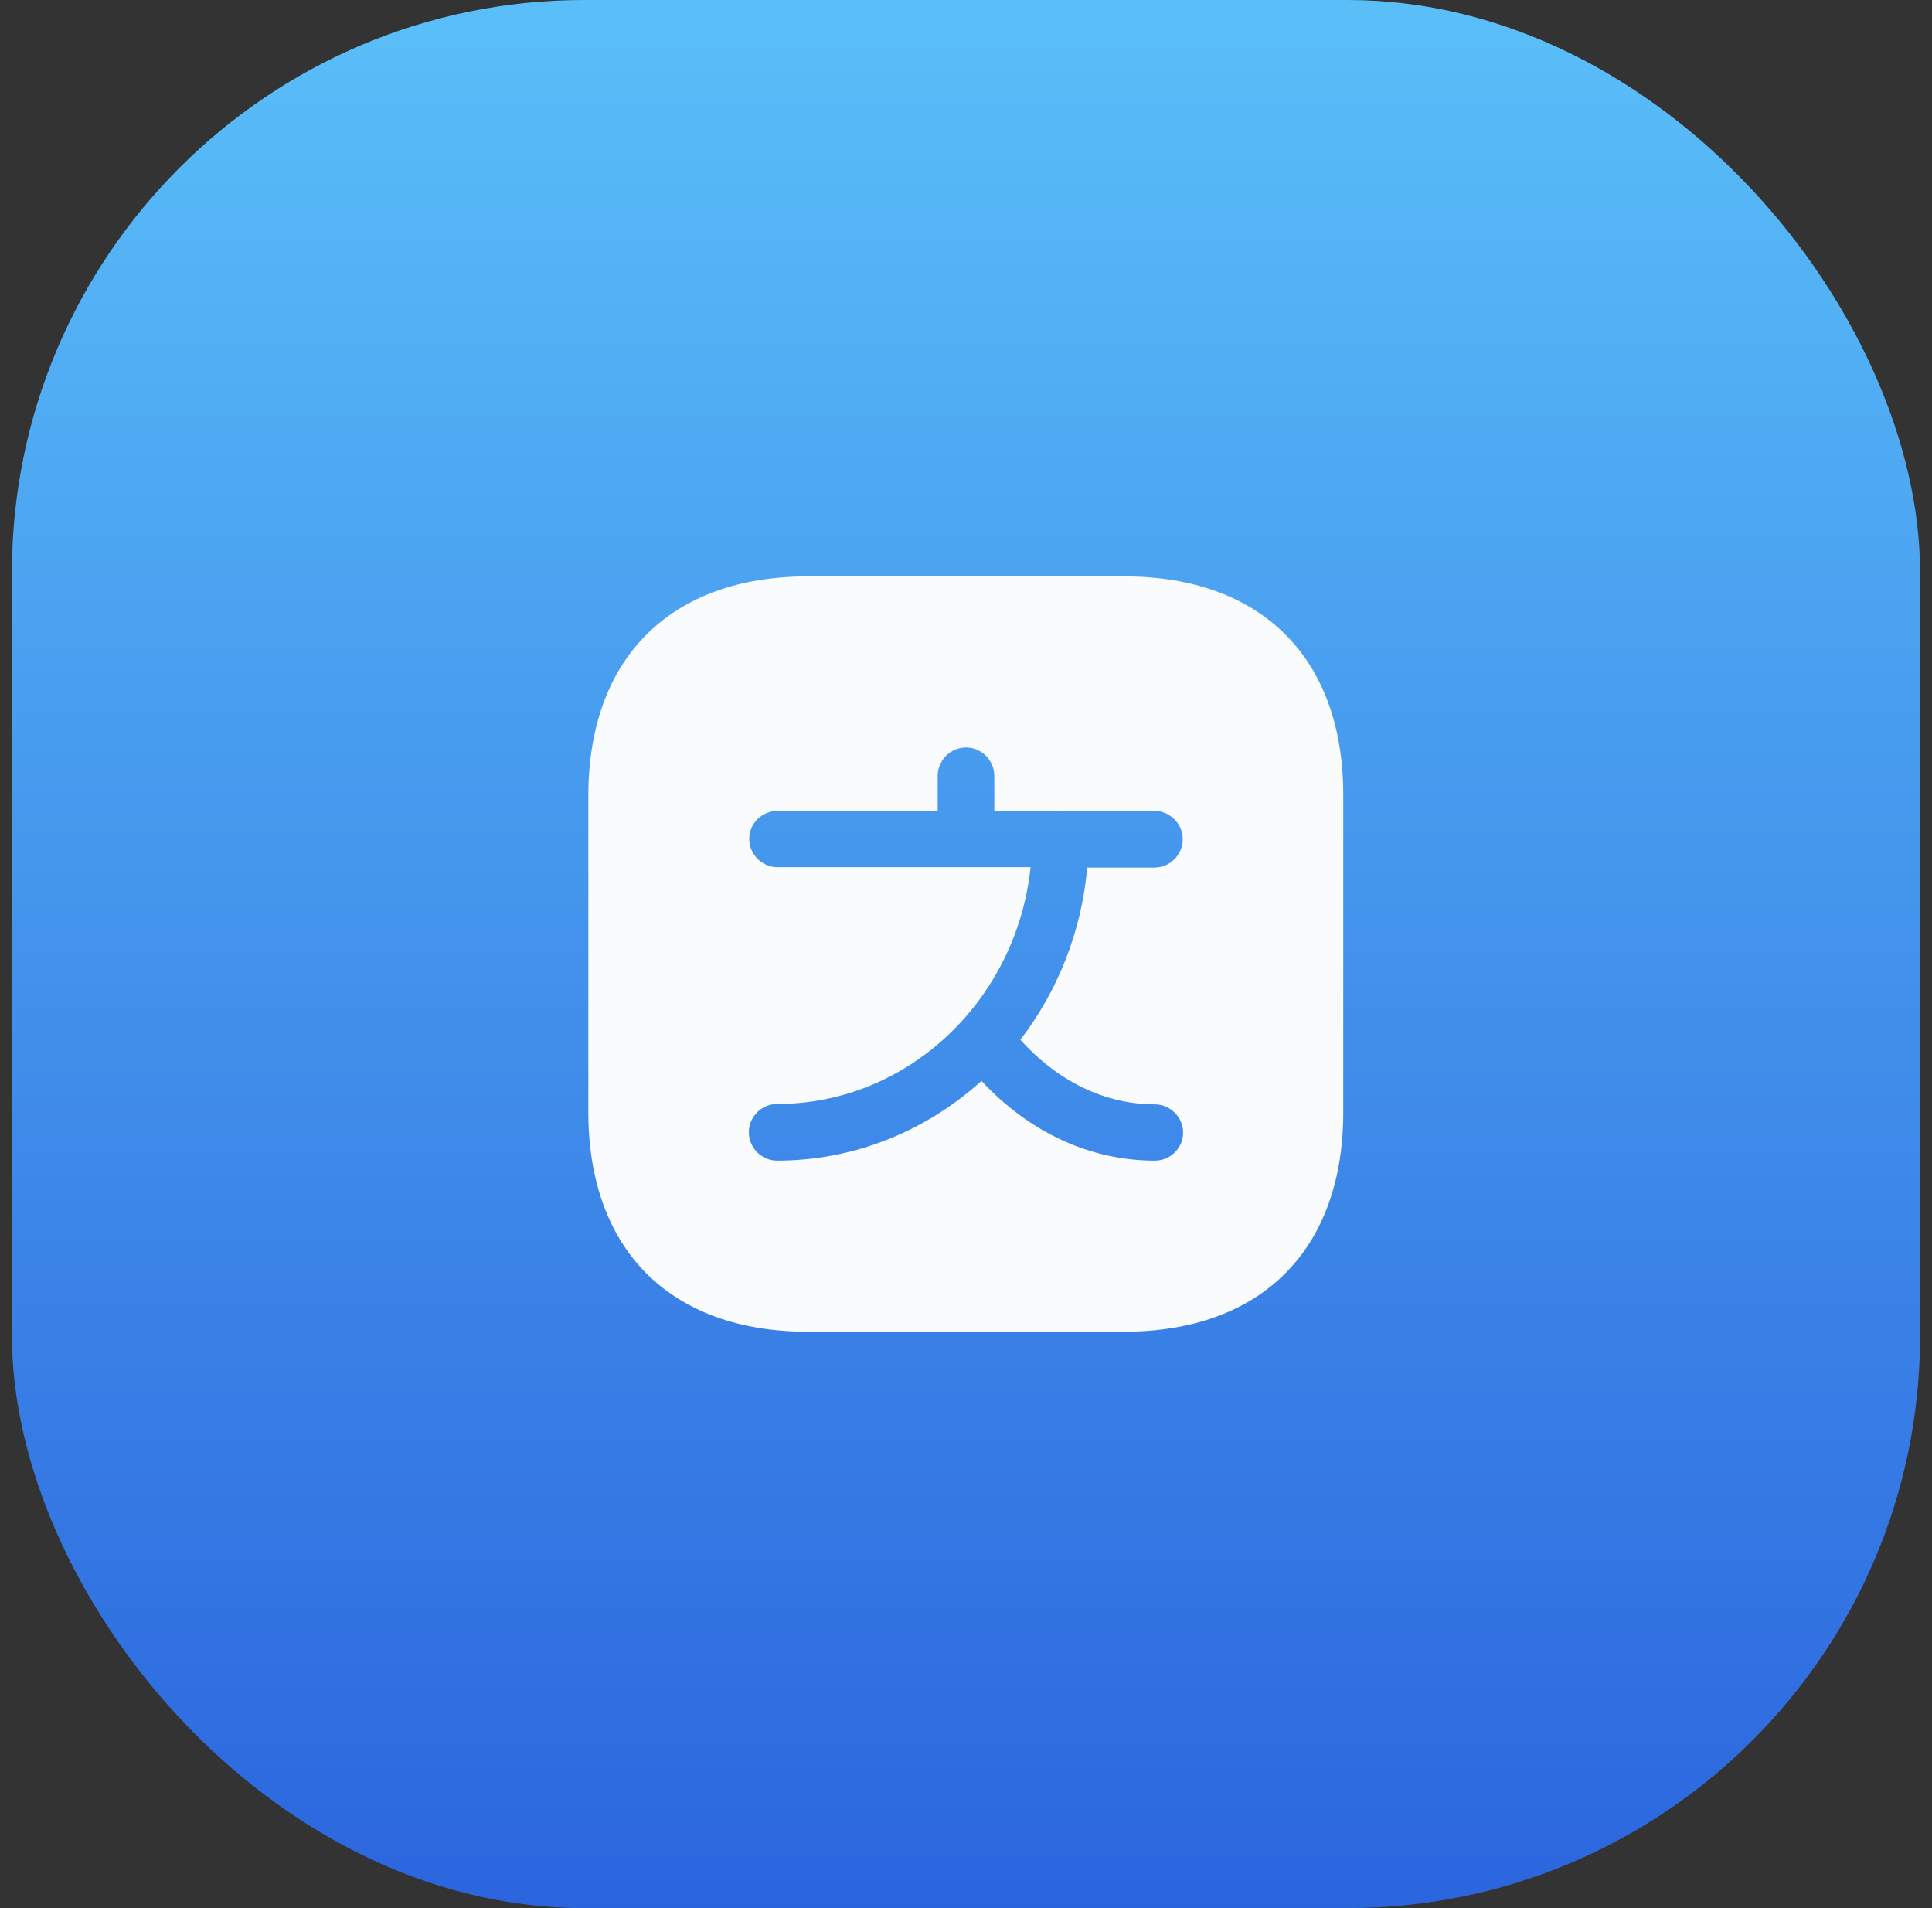
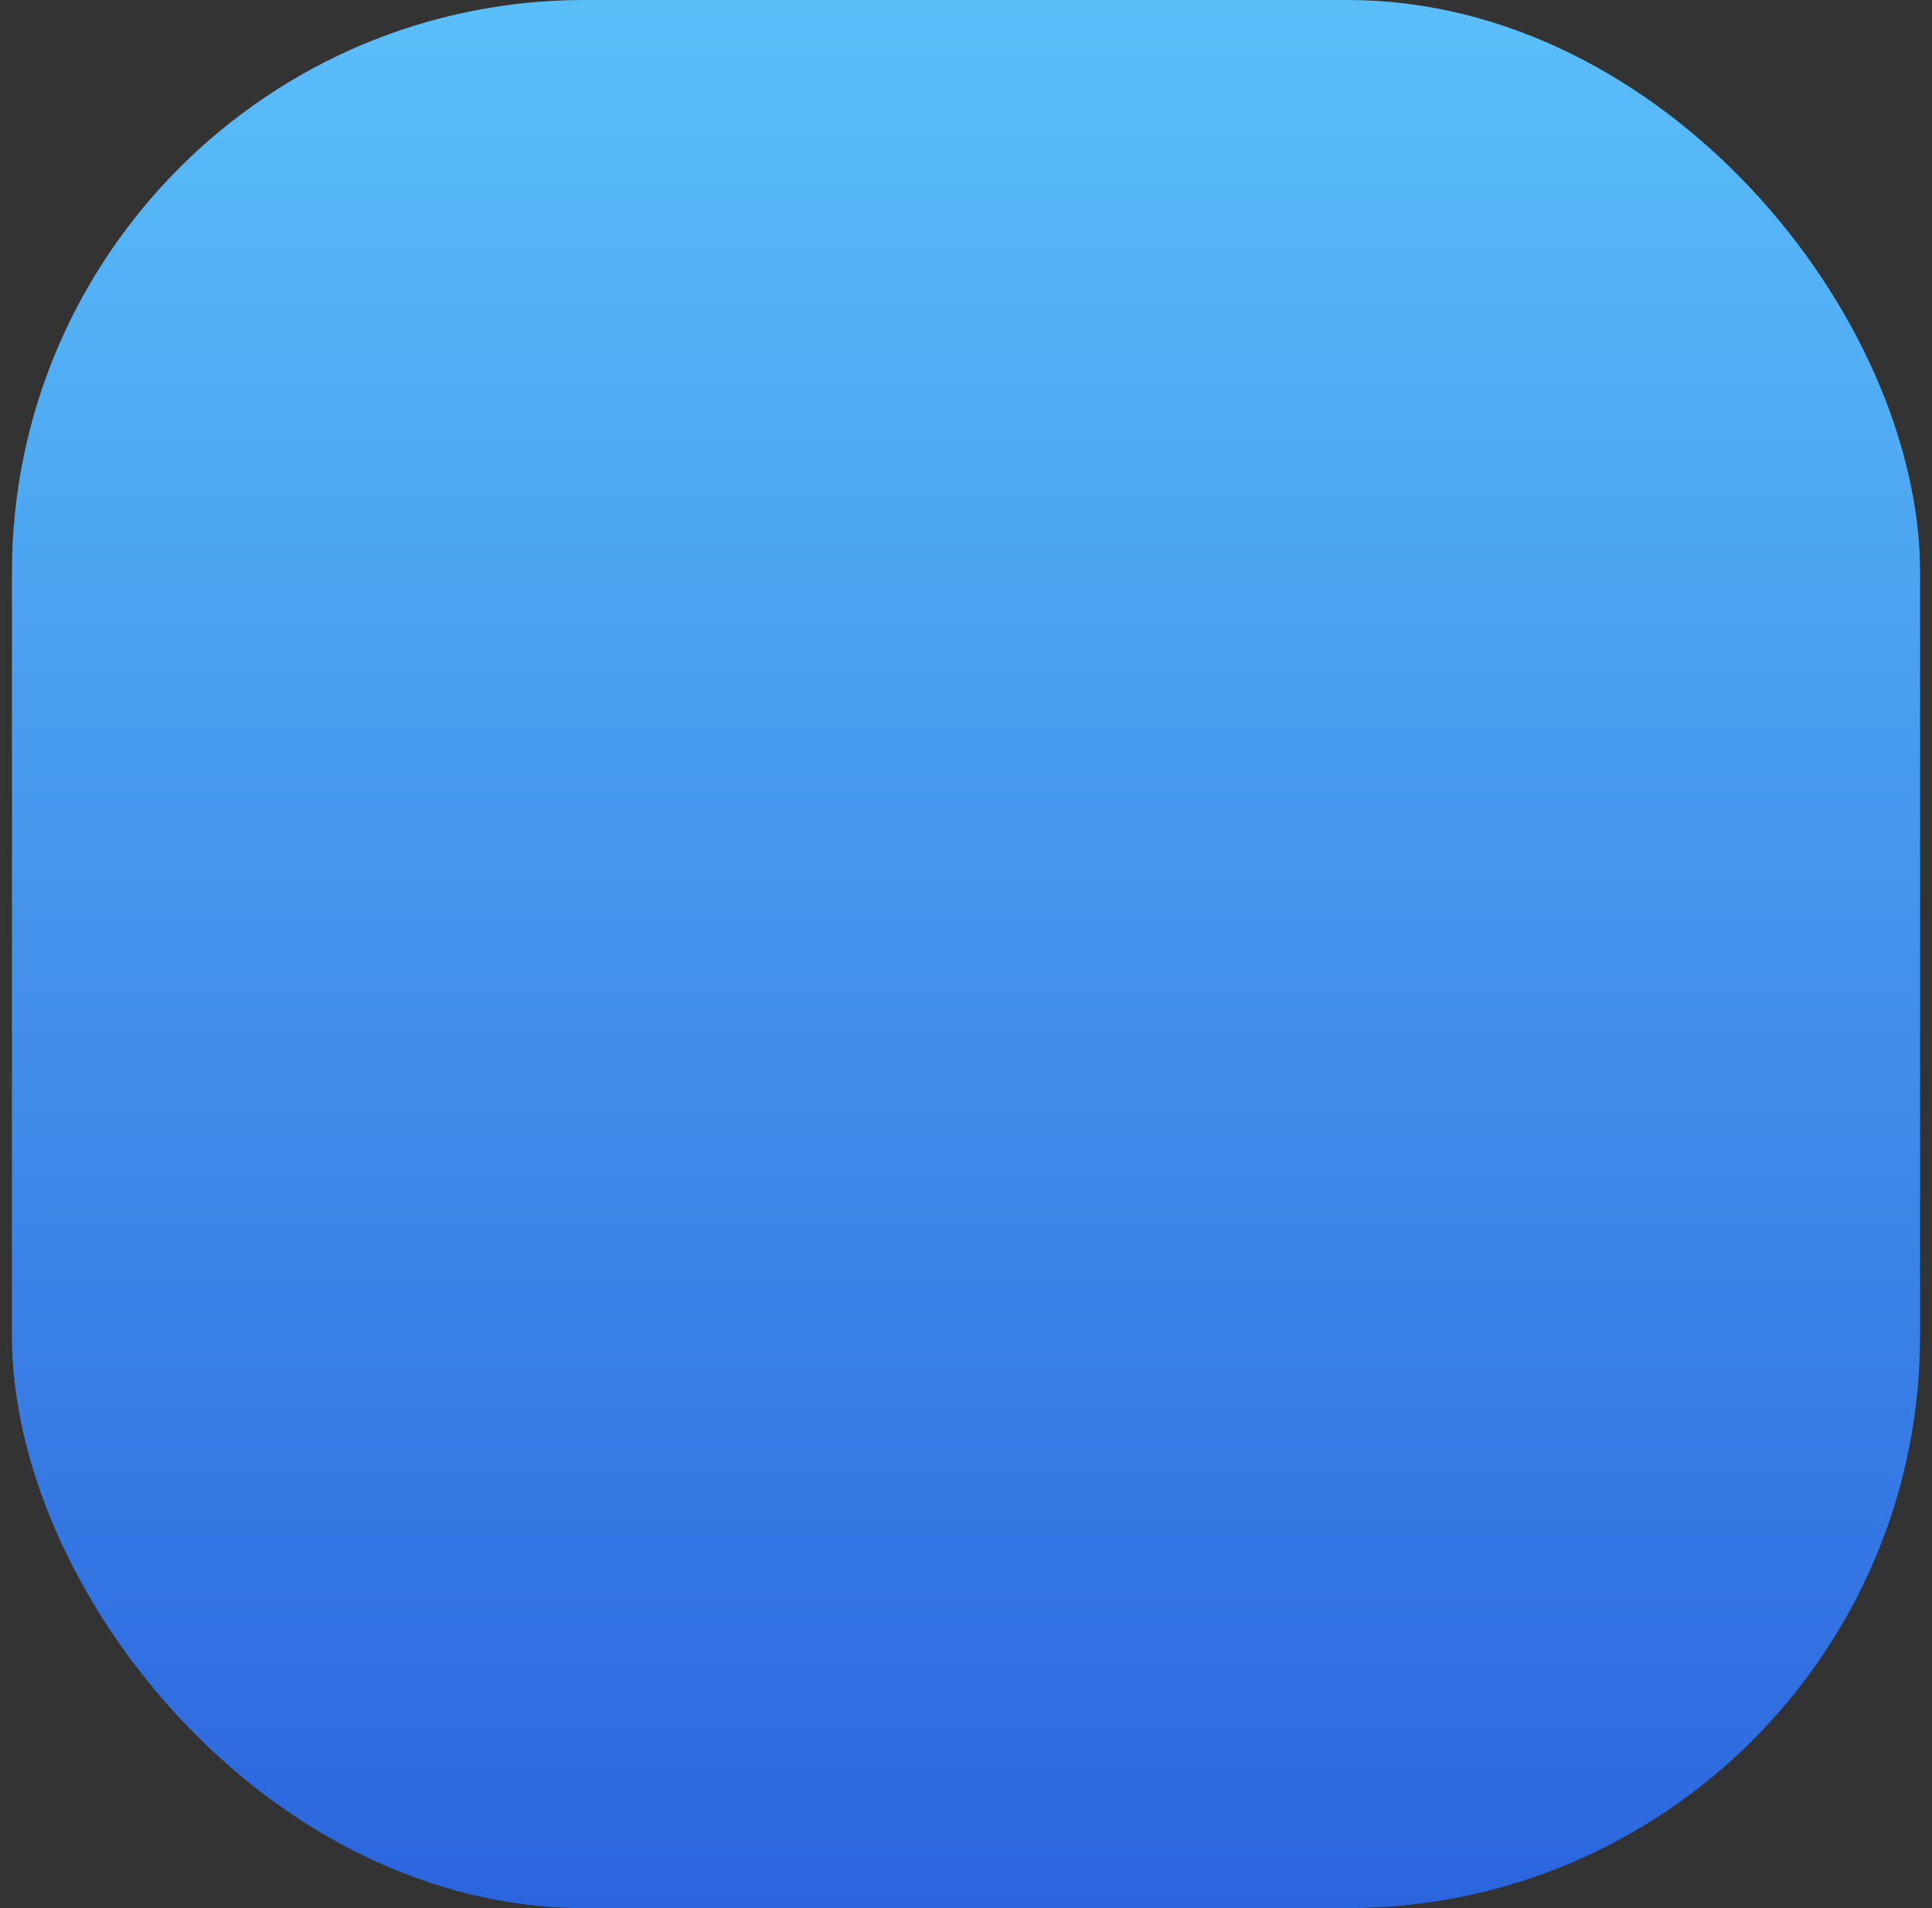
<svg xmlns="http://www.w3.org/2000/svg" width="81" height="80" viewBox="0 0 81 80" fill="none">
  <rect x="0" y="0" width="81" height="80" fill="#333333" stroke="none" />
  <rect x="0.5" width="80" height="80" rx="24" fill="url(#paint0_linear_2059_19843)" />
-   <path d="M47.133 24.167H33.865C28.102 24.167 24.666 27.602 24.666 33.366V46.618C24.666 52.398 28.102 55.833 33.865 55.833H47.118C52.881 55.833 56.317 52.398 56.317 46.634V33.366C56.333 27.602 52.897 24.167 47.133 24.167ZM48.416 48.661C45.709 48.661 43.175 47.489 41.148 45.32C38.853 47.394 35.86 48.661 32.583 48.661C31.933 48.661 31.395 48.123 31.395 47.473C31.395 46.824 31.933 46.286 32.583 46.286C38.077 46.286 42.621 41.932 43.207 36.358H40.499H32.599C31.949 36.358 31.411 35.82 31.411 35.171C31.411 34.522 31.949 33.999 32.599 33.999H39.312V32.527C39.312 31.878 39.85 31.339 40.499 31.339C41.148 31.339 41.687 31.878 41.687 32.527V33.999H44.363C44.394 33.999 44.426 33.983 44.458 33.983C44.489 33.983 44.521 33.999 44.553 33.999H48.4C49.049 33.999 49.588 34.538 49.588 35.187C49.588 35.836 49.049 36.374 48.4 36.374H45.582C45.344 39.082 44.331 41.568 42.779 43.594C44.363 45.352 46.342 46.302 48.416 46.302C49.065 46.302 49.603 46.84 49.603 47.489C49.603 48.138 49.065 48.661 48.416 48.661Z" fill="#FAFBFD" />
  <defs>
    <linearGradient id="paint0_linear_2059_19843" x1="40.5" y1="0" x2="40.5" y2="80" gradientUnits="userSpaceOnUse">
      <stop stop-color="#5ABFF9" />
      <stop offset="1" stop-color="#2B65DE" />
    </linearGradient>
  </defs>
</svg>